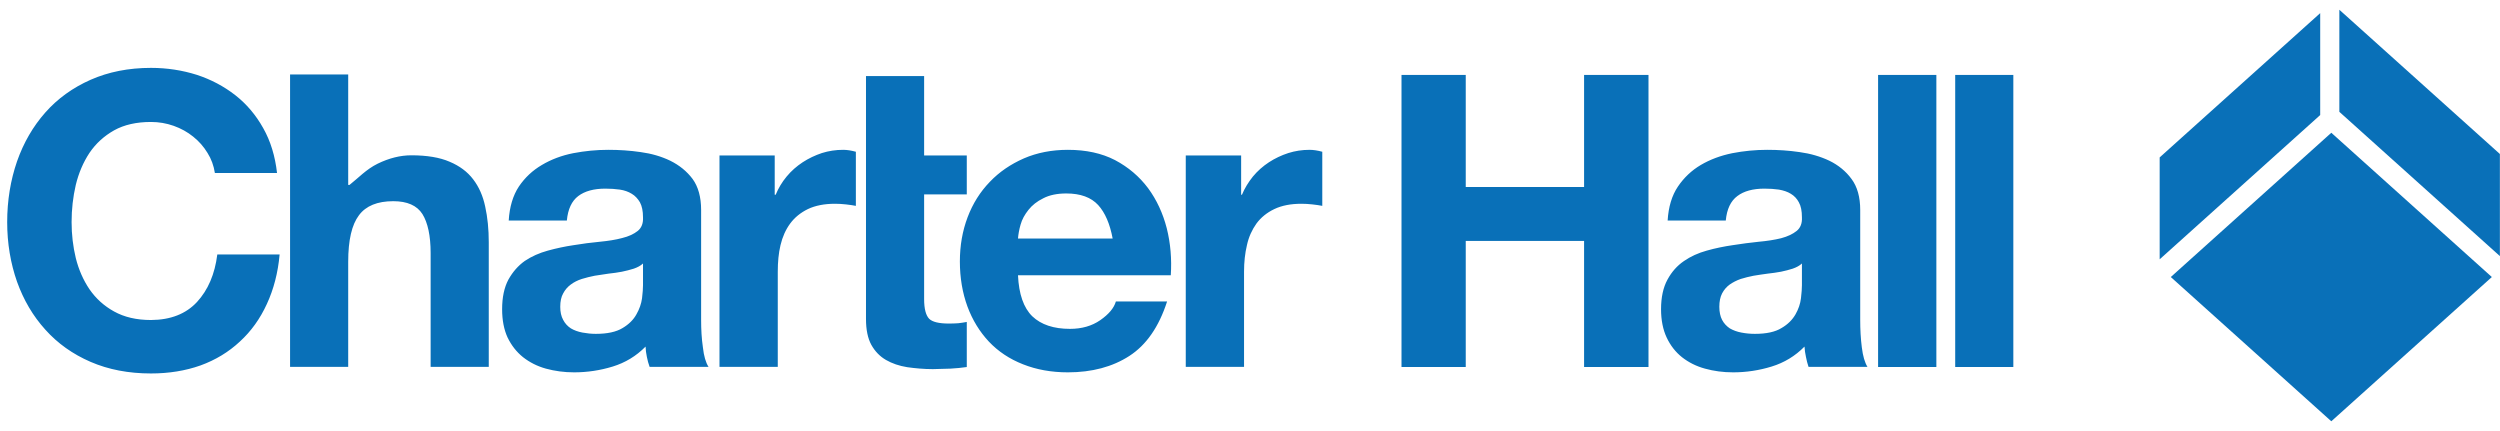
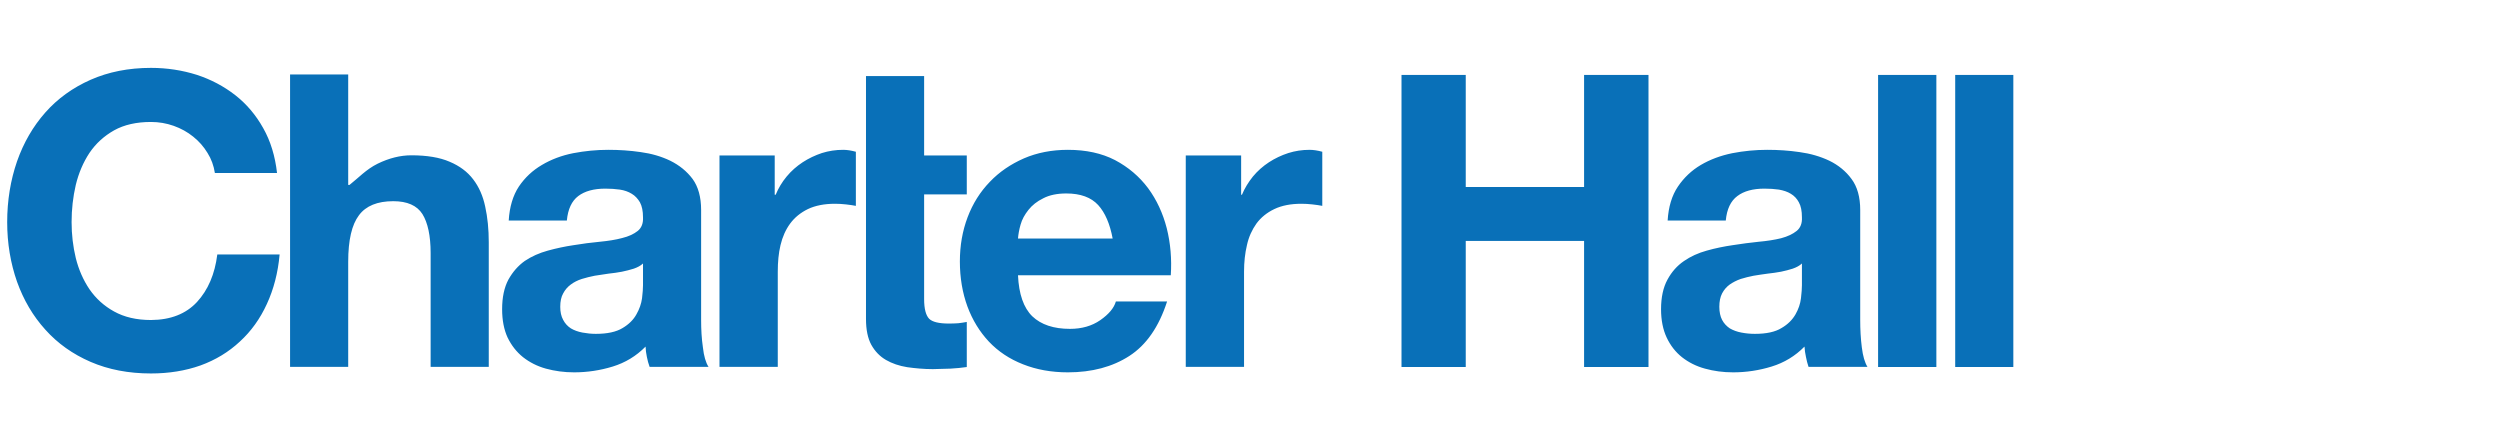
<svg xmlns="http://www.w3.org/2000/svg" width="174" height="30" viewBox="0 0 174 30" fill="none">
-   <path d="M162.259 9.24L173.432 19.281L162.259 29.321L151.087 19.281L162.259 9.24ZM161.486 8.007L150.313 18.048V10.955L161.486 0.914V8.007ZM173.992 10.719V17.824L162.819 7.783V0.679L173.992 10.719Z" fill="#0970B8" />
  <path fill-rule="evenodd" clip-rule="evenodd" d="M129.583 24.178C129.658 24.783 129.788 25.235 129.975 25.534H125.874C125.799 25.309 125.739 25.078 125.694 24.839C125.642 24.607 125.608 24.368 125.593 24.122C124.943 24.783 124.181 25.242 123.307 25.511C122.433 25.78 121.541 25.915 120.629 25.915C119.923 25.915 119.273 25.825 118.668 25.657C118.052 25.489 117.525 25.22 117.066 24.861C116.617 24.503 116.259 24.043 116.001 23.494C115.743 22.945 115.609 22.284 115.609 21.522C115.609 20.693 115.758 20.005 116.057 19.46C116.348 18.922 116.729 18.492 117.2 18.171C117.663 17.85 118.194 17.607 118.791 17.443C119.385 17.275 119.99 17.151 120.607 17.062C121.212 16.961 121.806 16.894 122.4 16.827C122.99 16.774 123.513 16.692 123.969 16.58C124.428 16.457 124.775 16.289 125.044 16.076C125.313 15.863 125.437 15.538 125.414 15.123C125.414 14.686 125.347 14.339 125.201 14.081C125.067 13.827 124.88 13.629 124.641 13.487C124.406 13.341 124.125 13.252 123.812 13.196C123.498 13.151 123.162 13.129 122.803 13.129C122.004 13.129 121.376 13.3 120.921 13.644C120.457 13.988 120.188 14.556 120.114 15.347H116.068C116.124 14.406 116.36 13.61 116.785 12.983C117.204 12.363 117.734 11.862 118.377 11.481C119.027 11.1 119.744 10.831 120.562 10.663C121.369 10.506 122.179 10.428 122.994 10.428C123.744 10.428 124.484 10.473 125.246 10.585C126.008 10.689 126.703 10.891 127.33 11.19C127.947 11.492 128.473 11.918 128.866 12.456C129.269 12.994 129.471 13.723 129.471 14.608V22.262C129.471 22.934 129.504 23.561 129.583 24.178ZM125.414 18.339C125.246 18.496 125.033 18.608 124.775 18.698C124.529 18.776 124.238 18.855 123.957 18.911C123.655 18.967 123.341 19.012 123.027 19.045C122.702 19.09 122.377 19.135 122.052 19.191C121.75 19.247 121.447 19.326 121.156 19.415C120.864 19.516 120.607 19.651 120.383 19.807C120.17 19.964 119.99 20.166 119.856 20.424C119.729 20.67 119.665 20.98 119.665 21.354C119.665 21.712 119.733 22.026 119.856 22.262C119.99 22.519 120.181 22.71 120.394 22.855C120.629 22.99 120.898 23.091 121.201 23.147C121.507 23.206 121.821 23.236 122.142 23.236C122.941 23.236 123.558 23.102 123.991 22.833C124.439 22.575 124.753 22.25 124.966 21.881C125.175 21.514 125.302 21.141 125.347 20.76C125.392 20.379 125.414 20.076 125.414 19.852V18.339ZM136.082 5.217H140.128V25.545H136.082V5.217ZM110.252 5.217H114.735V25.545H110.252V16.77H102.016V25.545H97.545V5.217H102.016V13.017H110.252V5.217ZM130.715 5.217H134.771V25.545H130.715V5.217ZM48.922 24.178C48.989 24.783 49.123 25.242 49.314 25.534H45.213C45.134 25.309 45.067 25.085 45.022 24.839C44.97 24.6 44.94 24.361 44.932 24.122C44.282 24.783 43.52 25.242 42.646 25.511C41.772 25.78 40.876 25.915 39.957 25.915C39.262 25.915 38.612 25.825 37.996 25.657C37.391 25.489 36.864 25.22 36.405 24.861C35.945 24.491 35.598 24.043 35.329 23.494C35.075 22.941 34.948 22.284 34.948 21.522C34.948 20.693 35.093 20.005 35.385 19.46C35.687 18.922 36.057 18.496 36.528 18.16C36.998 17.846 37.533 17.607 38.13 17.443C38.728 17.279 39.329 17.151 39.934 17.062C40.54 16.961 41.145 16.883 41.739 16.827C42.321 16.77 42.837 16.692 43.296 16.569C43.756 16.457 44.114 16.289 44.383 16.076C44.652 15.863 44.776 15.538 44.753 15.123C44.753 14.69 44.682 14.343 44.54 14.081C44.395 13.835 44.204 13.622 43.969 13.487C43.733 13.341 43.453 13.241 43.139 13.196C42.826 13.151 42.489 13.129 42.131 13.129C41.331 13.129 40.704 13.3 40.248 13.644C39.793 13.988 39.527 14.556 39.453 15.347H35.407C35.463 14.406 35.699 13.61 36.113 12.983C36.539 12.355 37.066 11.862 37.716 11.481C38.355 11.1 39.094 10.82 39.89 10.663C40.708 10.506 41.515 10.428 42.333 10.428C43.072 10.428 43.823 10.473 44.585 10.585C45.336 10.686 46.031 10.887 46.658 11.19C47.286 11.504 47.801 11.918 48.205 12.456C48.597 12.994 48.798 13.723 48.798 14.608V22.262C48.798 22.934 48.832 23.561 48.922 24.178ZM44.753 18.339C44.585 18.496 44.372 18.608 44.114 18.698C43.853 18.78 43.577 18.851 43.285 18.911C42.994 18.967 42.68 19.012 42.355 19.045C42.03 19.09 41.716 19.135 41.391 19.191C41.085 19.251 40.786 19.326 40.495 19.415C40.196 19.512 39.938 19.643 39.722 19.807C39.509 19.964 39.329 20.166 39.195 20.424C39.06 20.659 38.993 20.973 38.993 21.354C38.993 21.712 39.06 22.015 39.195 22.262C39.329 22.519 39.509 22.71 39.733 22.855C39.957 22.99 40.237 23.091 40.54 23.147C40.842 23.203 41.156 23.236 41.47 23.236C42.269 23.236 42.889 23.102 43.33 22.833C43.767 22.575 44.092 22.25 44.294 21.881C44.503 21.514 44.634 21.141 44.686 20.76C44.731 20.379 44.753 20.076 44.753 19.852V18.339ZM15.124 17.712H19.461C19.349 18.978 19.047 20.132 18.576 21.152C18.105 22.183 17.478 23.057 16.693 23.774C15.916 24.499 15.005 25.052 13.959 25.433C12.917 25.803 11.763 25.993 10.508 25.993C8.95 25.993 7.549 25.724 6.305 25.186C5.061 24.648 4.008 23.898 3.156 22.945C2.293 21.993 1.643 20.883 1.184 19.606C0.736 18.328 0.5 16.939 0.5 15.459C0.5 13.947 0.736 12.535 1.184 11.235C1.64 9.935 2.297 8.799 3.156 7.828C4.008 6.864 5.058 6.106 6.305 5.553C7.549 5.004 8.95 4.724 10.508 4.724C11.628 4.724 12.693 4.892 13.69 5.206C14.687 5.531 15.573 6.002 16.368 6.618C17.16 7.238 17.81 8.004 18.318 8.915C18.834 9.823 19.147 10.865 19.282 12.042H14.956C14.878 11.537 14.71 11.067 14.441 10.641C14.179 10.207 13.847 9.83 13.444 9.509C13.047 9.188 12.595 8.938 12.088 8.758C11.583 8.579 11.057 8.489 10.508 8.489C9.499 8.489 8.647 8.68 7.941 9.072C7.247 9.464 6.675 9.98 6.227 10.641C5.793 11.298 5.476 12.042 5.274 12.871C5.08 13.708 4.983 14.57 4.983 15.459C4.983 16.319 5.08 17.151 5.274 17.958C5.476 18.765 5.793 19.49 6.227 20.132C6.675 20.782 7.247 21.298 7.941 21.679C8.647 22.071 9.499 22.273 10.508 22.273C11.875 22.265 12.943 21.847 13.712 21.018C14.482 20.181 14.953 19.079 15.124 17.712ZM33.771 14.384C33.936 15.131 34.018 15.96 34.018 16.871V25.534H29.972V17.611C29.972 16.401 29.771 15.493 29.401 14.899C29.02 14.302 28.344 14.003 27.373 14.003C26.267 14.003 25.471 14.328 24.986 14.978C24.485 15.635 24.235 16.715 24.235 18.216V25.534H20.189V5.184H24.235V12.871H24.325C24.952 12.378 25.49 11.784 26.286 11.392C27.085 11.003 27.866 10.809 28.628 10.809C29.703 10.809 30.6 10.955 31.295 11.257C31.989 11.549 32.535 11.956 32.931 12.479C33.334 13.005 33.614 13.633 33.771 14.384ZM66.695 22.497C66.896 22.474 67.094 22.445 67.288 22.407V25.545C66.945 25.597 66.564 25.634 66.145 25.657C65.727 25.672 65.32 25.683 64.924 25.691C64.296 25.691 63.703 25.634 63.142 25.556C62.582 25.466 62.089 25.298 61.663 25.052C61.237 24.805 60.897 24.454 60.643 23.998C60.397 23.55 60.273 22.945 60.273 22.206V5.296H64.319V10.82H67.288V13.532H64.319V20.816C64.319 21.5 64.442 21.948 64.666 22.183C64.89 22.407 65.35 22.519 66.033 22.519C66.265 22.519 66.485 22.512 66.695 22.497ZM81.206 15.885C81.468 16.931 81.561 18.022 81.487 19.157H70.852C70.912 20.472 71.244 21.425 71.849 22.015C72.462 22.598 73.336 22.889 74.472 22.889C75.29 22.889 75.996 22.687 76.578 22.284C77.172 21.869 77.531 21.444 77.665 20.984H81.229C80.657 22.755 79.783 24.01 78.606 24.772C77.43 25.534 75.996 25.915 74.326 25.915C73.172 25.915 72.129 25.724 71.199 25.354C70.266 24.988 69.474 24.462 68.824 23.774C68.185 23.091 67.681 22.273 67.333 21.331C66.986 20.379 66.807 19.337 66.807 18.194C66.807 17.096 66.986 16.072 67.344 15.123C67.703 14.171 68.219 13.353 68.891 12.658C69.552 11.963 70.348 11.425 71.267 11.022C72.186 10.626 73.205 10.428 74.326 10.428C75.581 10.428 76.679 10.663 77.609 11.145C78.539 11.638 79.301 12.288 79.906 13.095C80.504 13.909 80.937 14.839 81.206 15.885ZM77.441 16.602C77.251 15.583 76.914 14.798 76.433 14.272C75.939 13.734 75.2 13.465 74.214 13.465C73.575 13.465 73.037 13.577 72.611 13.801C72.174 14.014 71.838 14.283 71.58 14.608C71.323 14.933 71.132 15.269 71.031 15.639C70.93 15.986 70.874 16.322 70.852 16.602H77.441ZM91.146 10.428C91.404 10.428 91.706 10.473 92.031 10.562V14.328C91.837 14.29 91.609 14.257 91.348 14.227C91.079 14.197 90.821 14.182 90.575 14.182C89.835 14.182 89.207 14.305 88.692 14.552C88.177 14.798 87.762 15.134 87.448 15.56C87.145 15.986 86.91 16.49 86.787 17.062C86.653 17.622 86.585 18.238 86.585 18.911V25.534H82.529V10.82H86.383V13.554H86.44C86.63 13.095 86.888 12.68 87.202 12.288C87.526 11.896 87.896 11.571 88.322 11.291C88.737 11.022 89.185 10.809 89.667 10.652C90.138 10.503 90.631 10.428 91.146 10.428ZM58.682 10.428C58.951 10.428 59.242 10.473 59.568 10.562V14.328C59.373 14.29 59.145 14.257 58.884 14.227C58.615 14.197 58.357 14.182 58.111 14.182C57.382 14.182 56.744 14.305 56.228 14.552C55.724 14.798 55.309 15.134 54.995 15.56C54.682 15.986 54.458 16.49 54.323 17.062C54.189 17.622 54.133 18.238 54.133 18.911V25.534H50.076V10.82H53.92V13.554H53.987C54.177 13.095 54.424 12.68 54.749 12.288C55.074 11.896 55.444 11.571 55.87 11.291C56.284 11.022 56.732 10.809 57.203 10.652C57.674 10.503 58.167 10.428 58.682 10.428Z" fill="#0970B8" />
</svg>